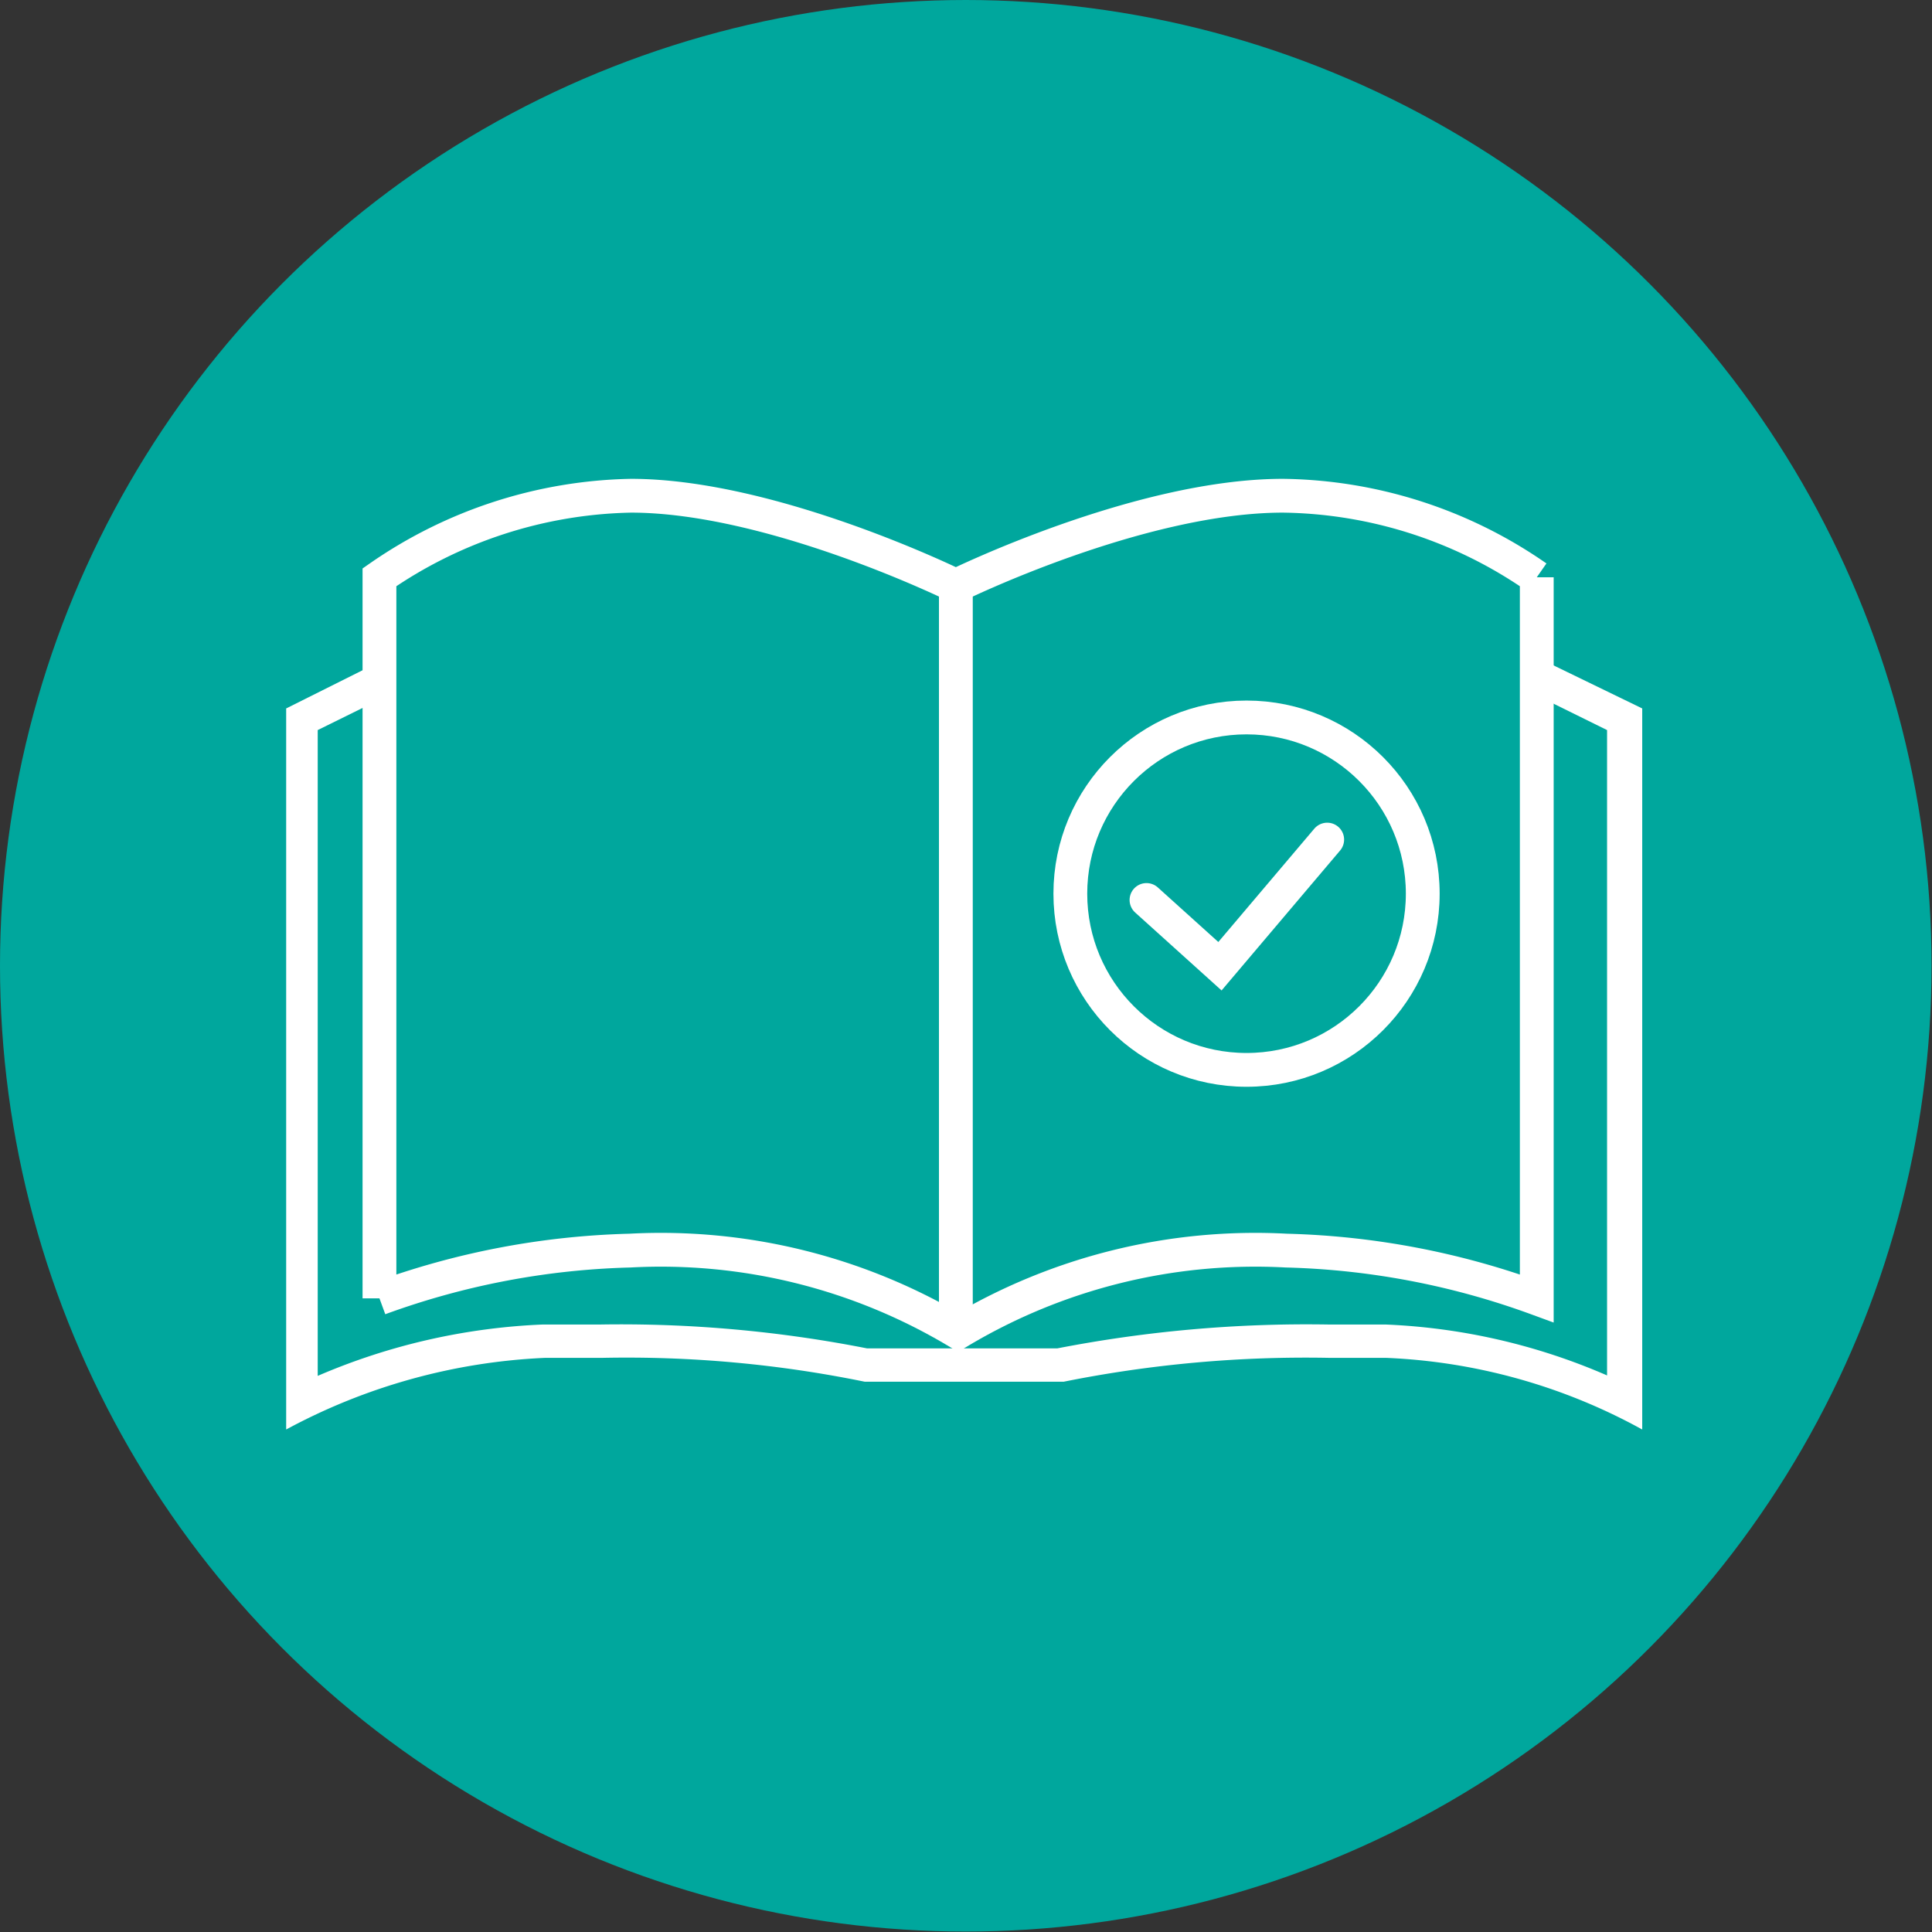
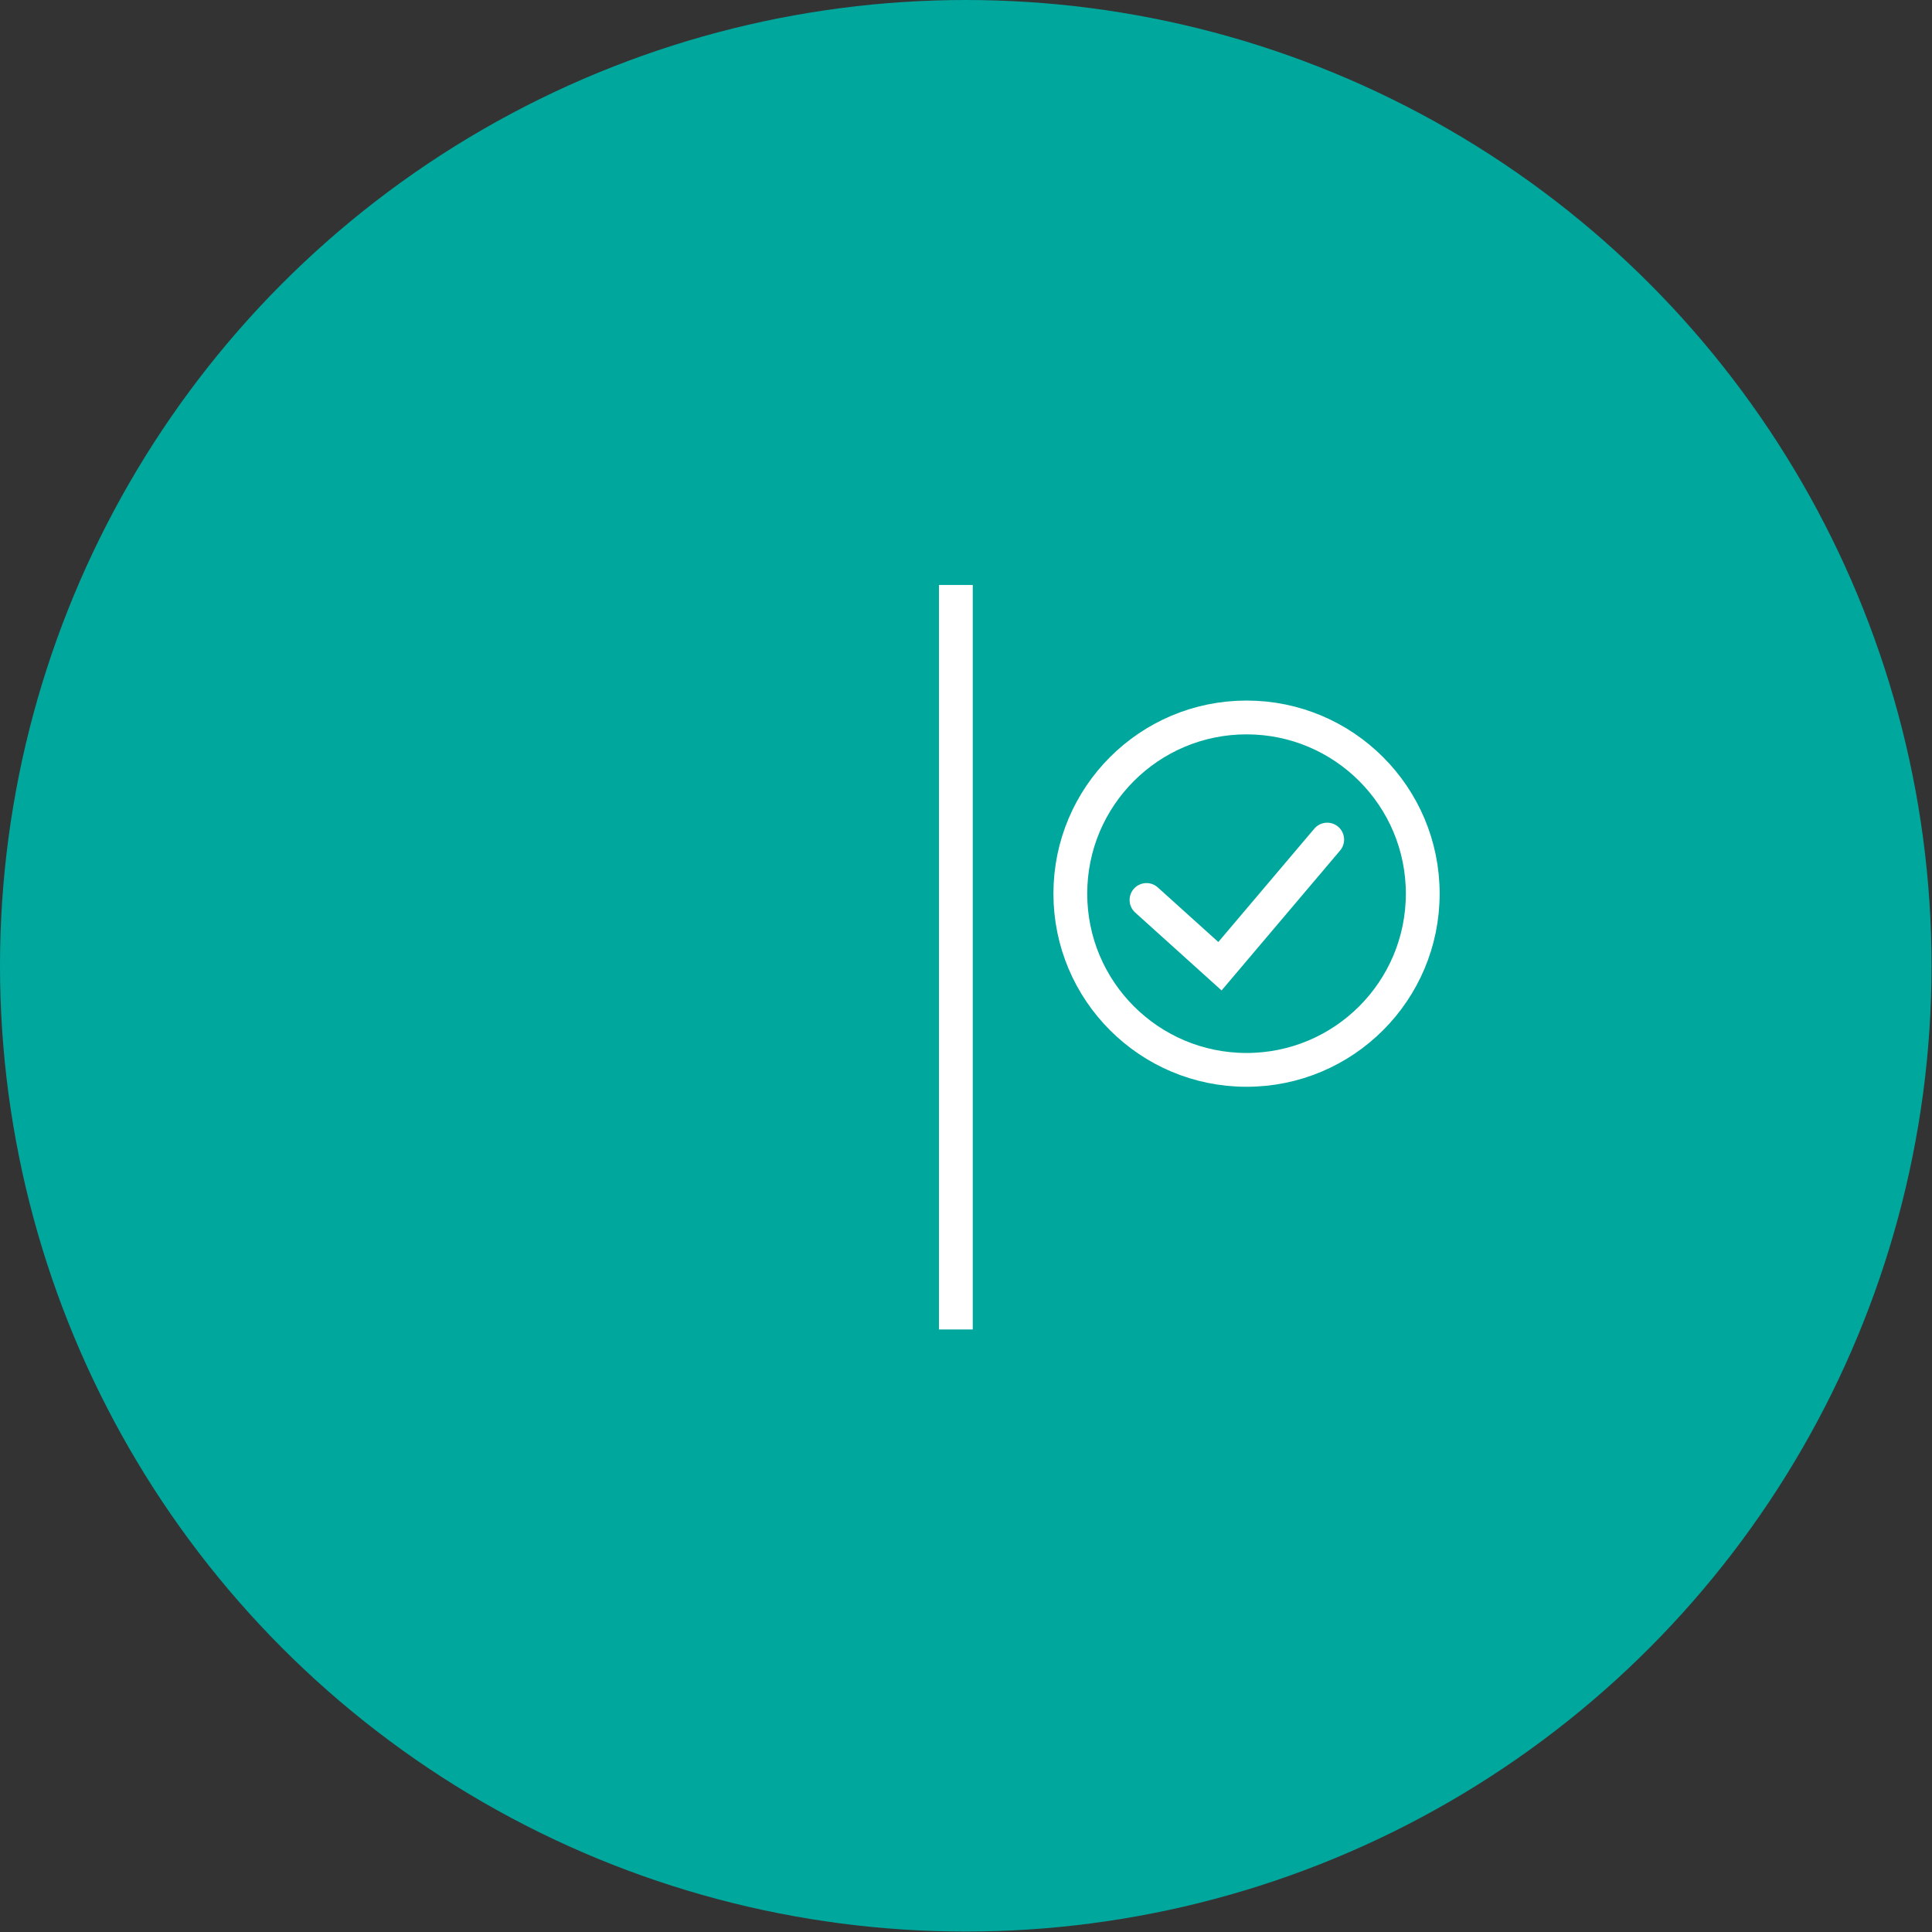
<svg xmlns="http://www.w3.org/2000/svg" viewBox="0 0 42.87 42.87">
  <rect x="0" y="0" width="42.87" height="42.87" fill="#333333" stroke="none" />
  <defs>
    <style>.cls-1,.cls-3{fill:#00a79d;}.cls-2{fill:#fff;}.cls-3,.cls-4,.cls-5{stroke:#fff;stroke-miterlimit:10;stroke-width:0.75px;}.cls-4,.cls-5{fill:none;}.cls-5{stroke-linecap:round;}</style>
  </defs>
  <title>Asset 3</title>
  <g id="Layer_2" data-name="Layer 2">
    <g id="Layer_1-2" data-name="Layer 1">
      <circle class="cls-1" cx="21.43" cy="21.43" r="21.43" />
-       <path class="cls-2" d="M34.18,15.47l1.48.73V30.52a13.72,13.72,0,0,0-4.92-1.13l-1.28,0a29,29,0,0,0-6,.53H19.24a28.24,28.24,0,0,0-5.9-.53l-1.29,0a14.07,14.07,0,0,0-5,1.14V16.2l1.48-.73H34.18m.17-.75h-26l-2,1v16a13.3,13.3,0,0,1,5.75-1.59l1.27,0a26.33,26.33,0,0,1,5.82.53h4.41a27.23,27.23,0,0,1,5.89-.53l1.26,0a12.86,12.86,0,0,1,5.69,1.59v-16l-2.06-1Z" />
-       <path class="cls-3" d="M28.47,11c-3.2,0-7.26,2-7.26,2S17.15,11,14,11a10.11,10.11,0,0,0-5.58,1.81v16a17.44,17.44,0,0,1,5.56-1.06,12.81,12.81,0,0,1,7.28,1.81,12.81,12.81,0,0,1,7.28-1.81,17.44,17.44,0,0,1,5.56,1.06v-16A10.07,10.07,0,0,0,28.47,11Z" />
      <line class="cls-4" x1="21.21" y1="12.98" x2="21.21" y2="29.5" />
      <circle class="cls-4" cx="27.66" cy="19.83" r="3.91" />
      <polyline class="cls-5" points="25.44 19.97 27.07 21.44 29.45 18.63" />
    </g>
  </g>
</svg>